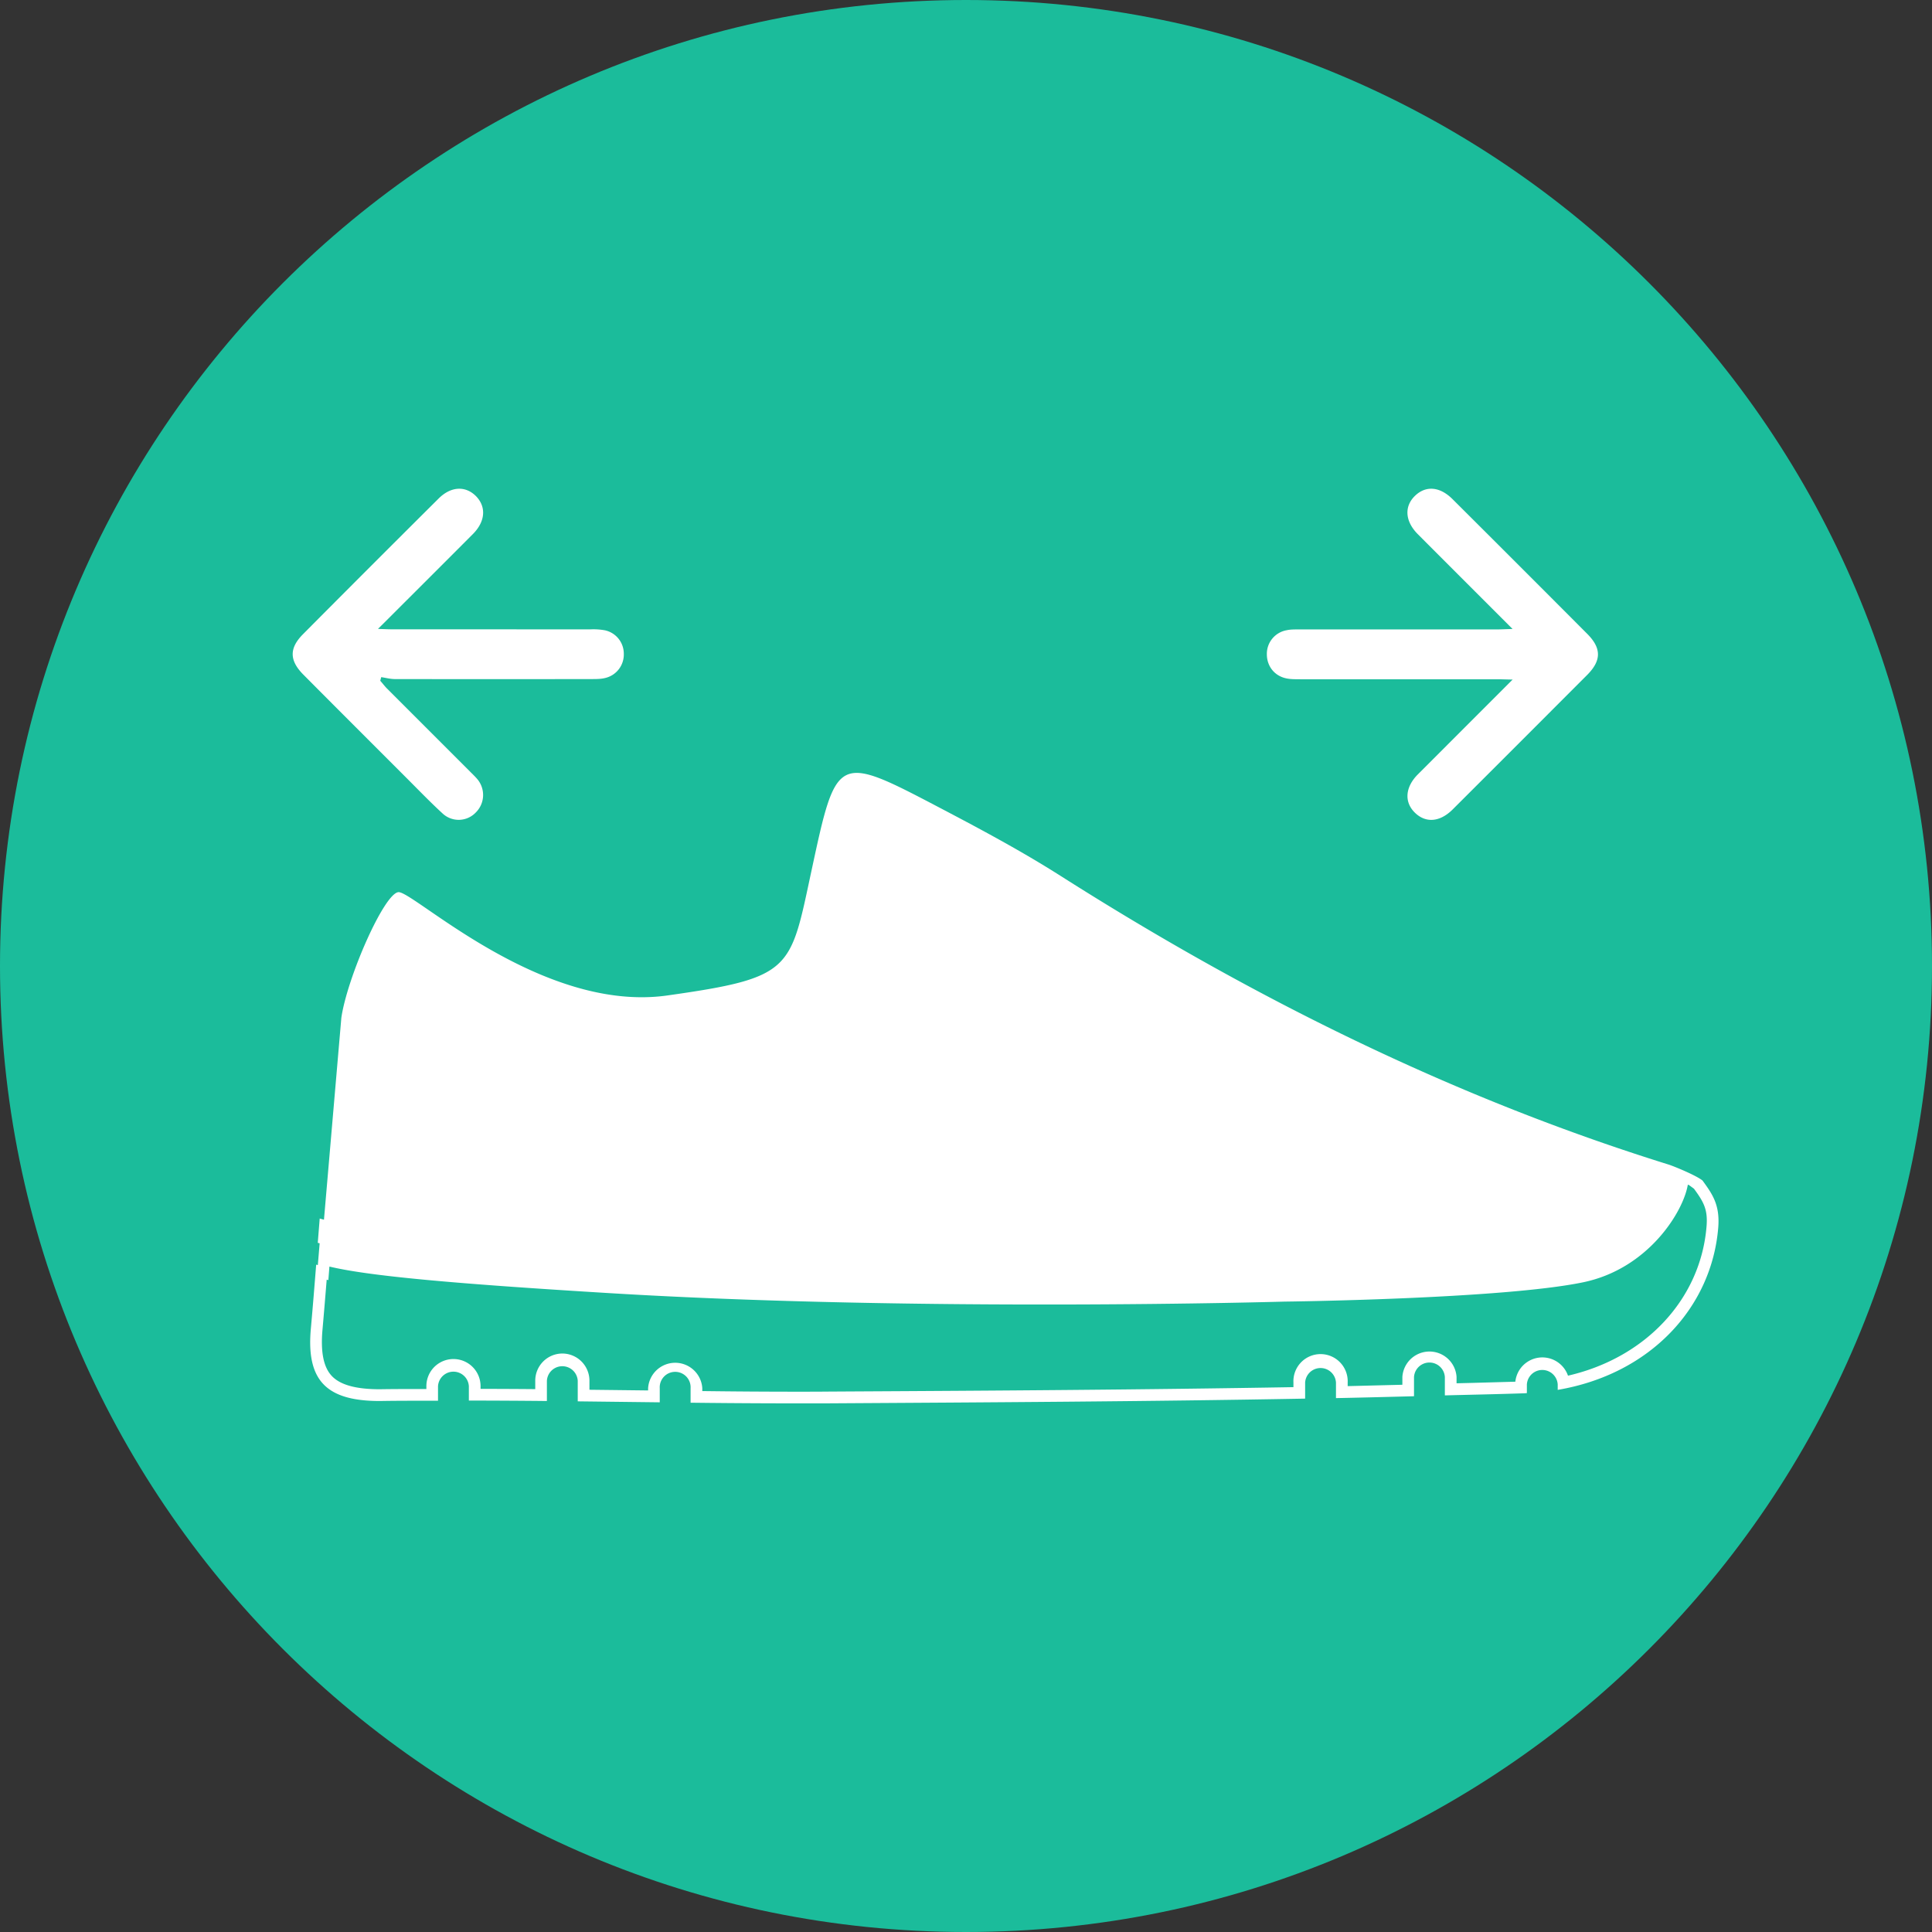
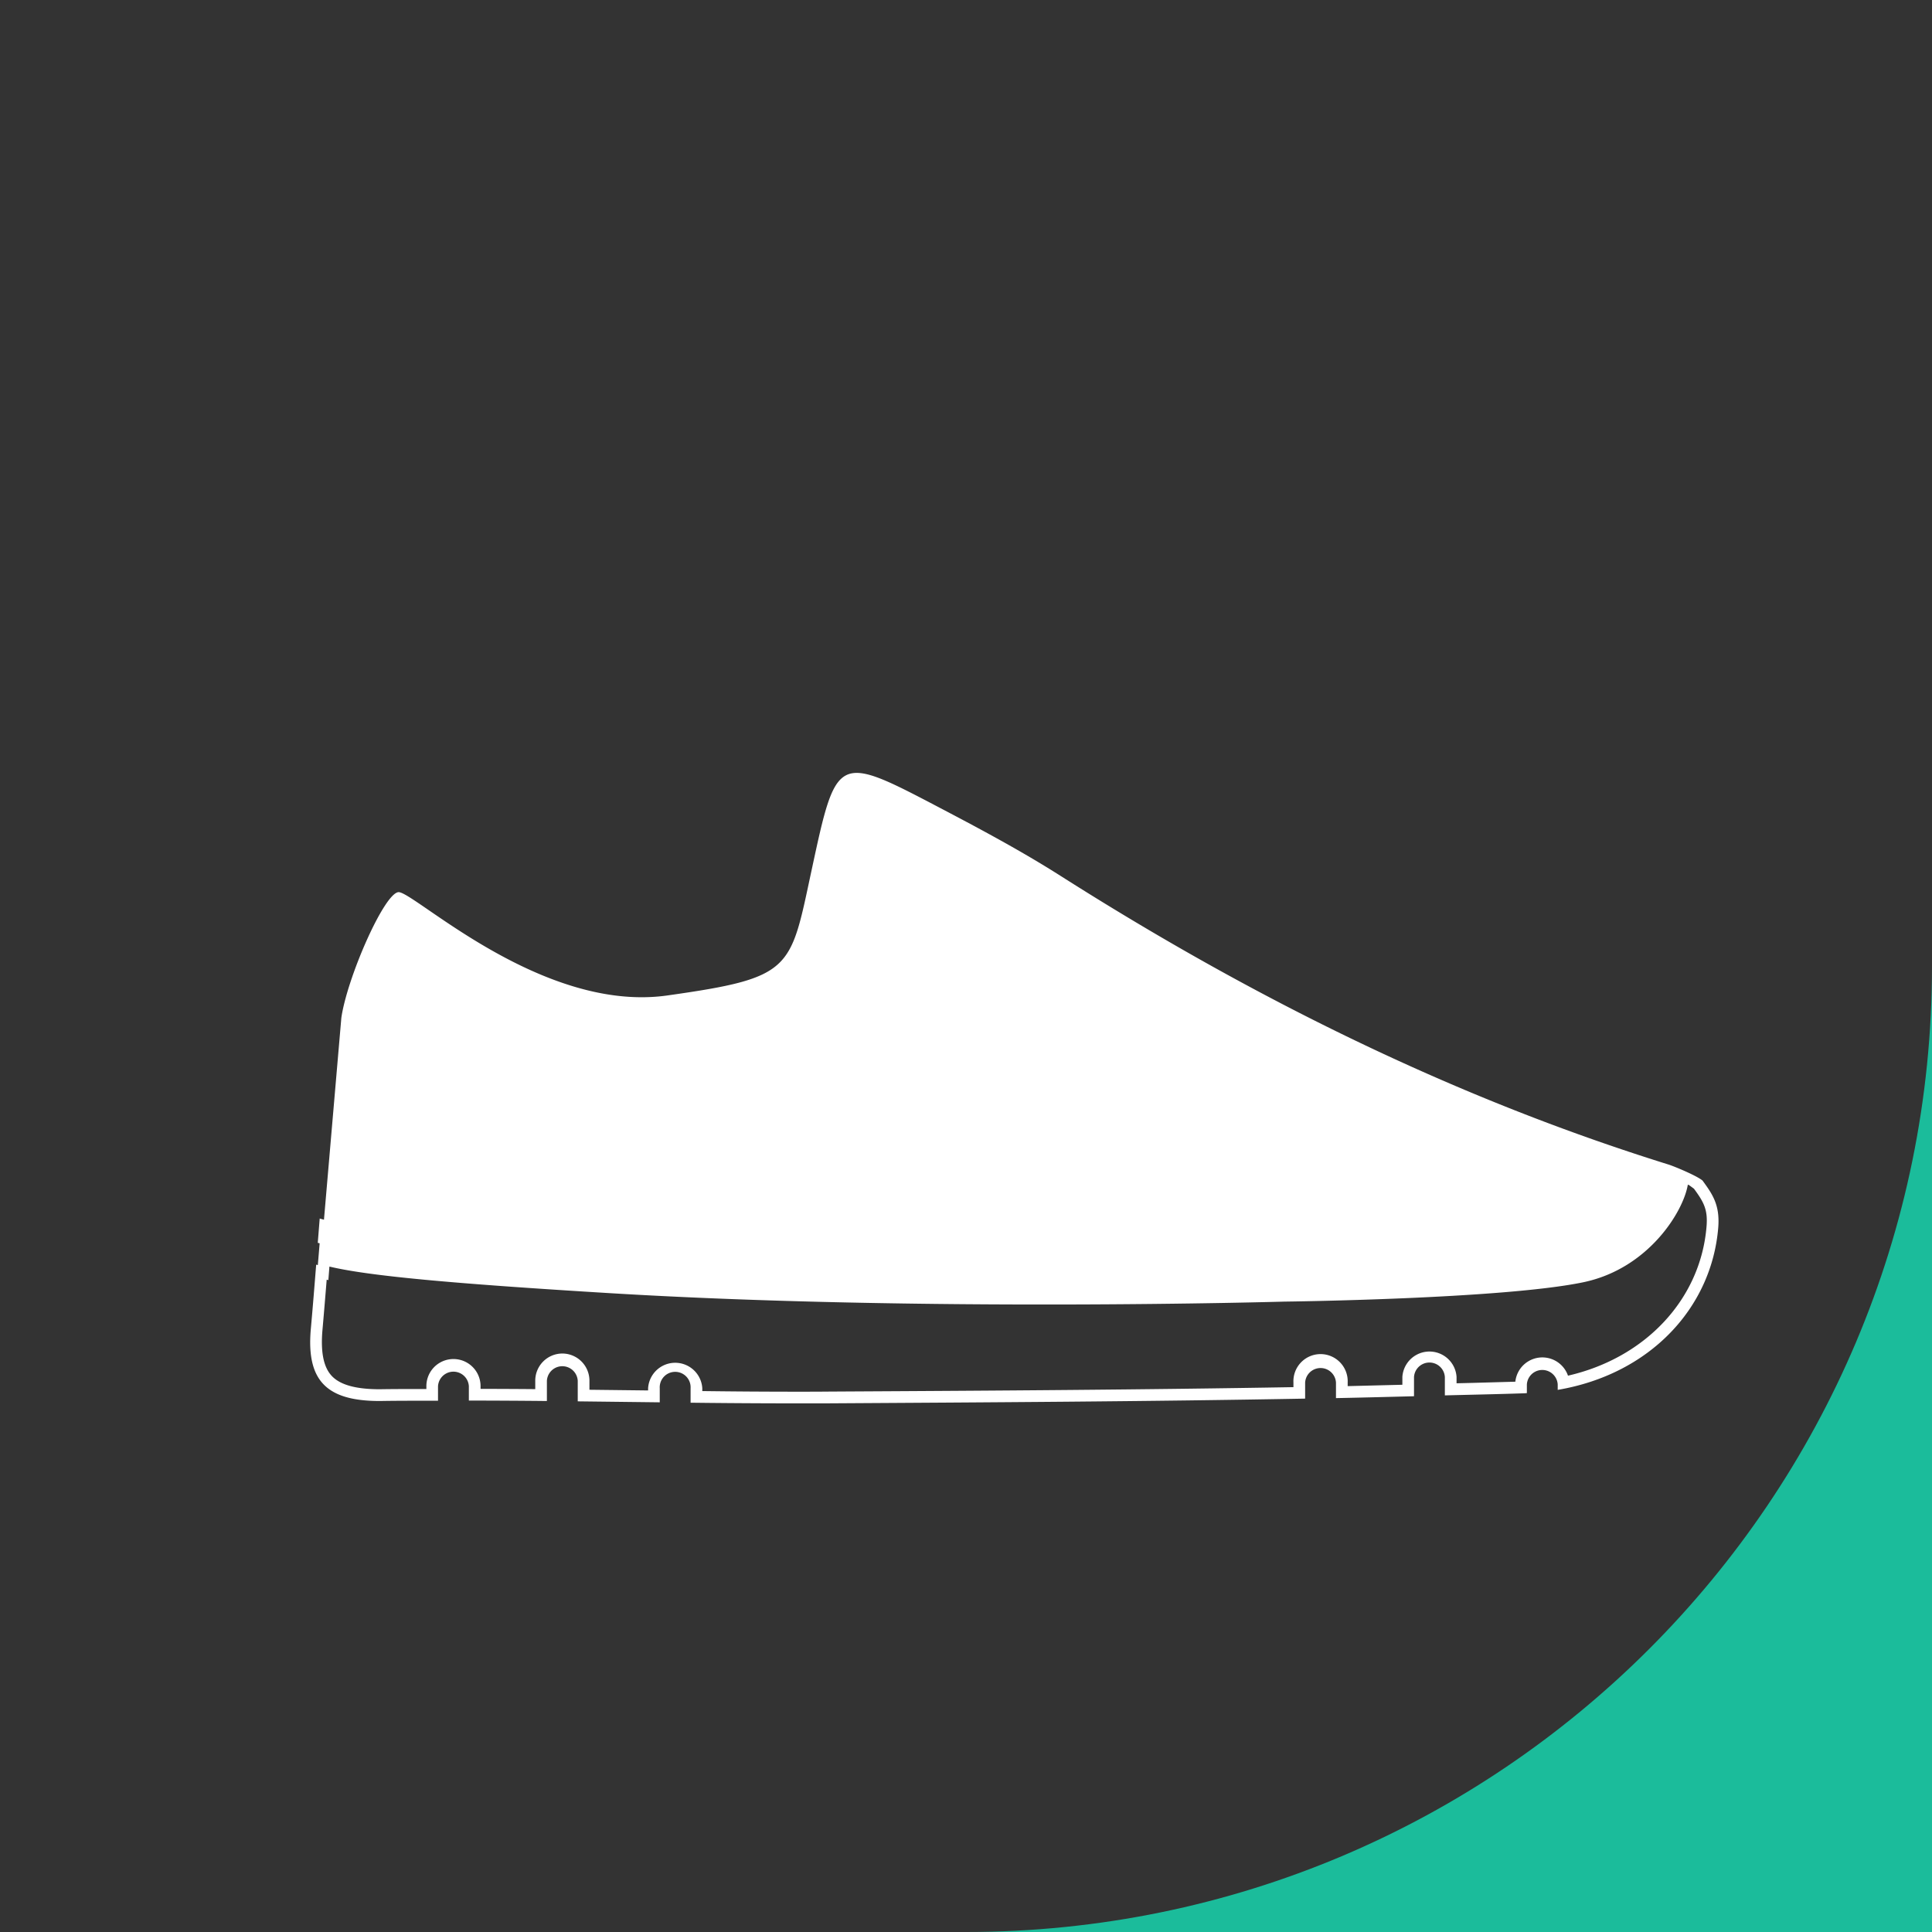
<svg xmlns="http://www.w3.org/2000/svg" height="34.016" width="34.016">
  <rect width="100%" height="100%" fill="#333333" stroke="none" />
-   <path d="M34.016 17.008c0 9.394-7.615 17.008-17.008 17.008C7.615 34.016 0 26.402 0 17.008 0 7.615 7.615 0 17.008 0c9.393 0 17.008 7.615 17.008 17.008" fill="#1bbc9b" />
+   <path d="M34.016 17.008c0 9.394-7.615 17.008-17.008 17.008c9.393 0 17.008 7.615 17.008 17.008" fill="#1bbc9b" />
  <path d="M27.607 24.221a.478.478 0 0 0-.927.106l-.753.021-.282.007v-.112a.478.478 0 0 0-.954 0v.138l-.246.006-.717.018v-.064a.478.478 0 1 0-.955 0v.082c-2.616.045-5.274.062-7.846.076l-.337.002c-.188.002-.376.002-.563.002-.554 0-1.108-.004-1.662-.011v-.051a.478.478 0 0 0-.954 0v.04l-.601-.007-.432-.005v-.16a.478.478 0 0 0-.477-.478.478.478 0 0 0-.477.478v.149c-.321-.003-.642-.004-.963-.005v-.048a.477.477 0 1 0-.954 0v.051h-.106c-.219 0-.437 0-.655.003l-.058.001c-.425 0-.704-.078-.851-.239-.142-.155-.194-.42-.159-.81.026-.293.05-.587.074-.881l.029.009.019-.239c.689.165 2.148.299 4.951.469 5.507.333 11.863.148 11.863.148s3.841-.044 5.264-.341c1.148-.24 1.762-1.247 1.839-1.718l.022.008.086.063c.167.229.246.361.222.658-.101 1.283-1.071 2.32-2.44 2.634m2.369-3.435c-.102-.087-.509-.255-.601-.283-3.801-1.184-7.34-2.945-10.701-5.081-.689-.438-1.412-.824-2.136-1.204-1.805-.947-1.809-.94-2.247 1.097-.38 1.763-.32 1.898-2.543 2.212-2.224.313-4.481-1.849-4.735-1.819-.255.031-.901 1.507-1.003 2.213l-.306 3.554-.075-.021-.034.428.033.008-.032.384-.029-.008c-.03.376-.06.753-.094 1.129-.083.921.283 1.272 1.215 1.272l.061-.001c.321-.005.642-.003.963-.004v-.256a.272.272 0 0 1 .543 0v.253c.458.001.916.003 1.374.008v-.357a.272.272 0 0 1 .543 0v.363l1.444.017v-.248a.272.272 0 1 1 .543 0v.255a166.176 166.176 0 0 0 2.432.011c2.796-.017 5.593-.032 8.388-.083v-.283a.272.272 0 0 1 .543 0v.274c.458-.009.916-.021 1.374-.033v-.338a.272.272 0 0 1 .543 0v.323c.467-.012.935-.021 1.402-.037l.042-.003v-.152a.272.272 0 0 1 .543 0v.095c1.628-.276 2.715-1.449 2.827-2.865.029-.39-.099-.577-.277-.82" fill="#fff" />
-   <path d="M6.655 11.073l.178-.177c.498-.498.999-.997 1.496-1.496.216-.219.235-.474.054-.662-.185-.188-.441-.178-.659.038-.798.794-1.594 1.59-2.388 2.389-.247.248-.243.465.009.717.603.607 1.208 1.211 1.812 1.815.211.211.419.427.639.629a.415.415 0 0 0 .58-.02.433.433 0 0 0 .033-.582c-.041-.05-.088-.093-.134-.14L6.81 12.119c-.041-.042-.076-.09-.115-.133l.017-.064c.079.012.156.033.233.034 1.153.002 2.307.002 3.461 0 .086 0 .173.001.254-.02a.424.424 0 0 0 .323-.426.421.421 0 0 0-.335-.413 1.144 1.144 0 0 0-.255-.016l-3.461-.001c-.076.001-.151-.003-.277-.007zm19.977.892l-1.669 1.67c-.225.226-.242.49-.049.676.19.183.437.164.661-.058.791-.789 1.582-1.581 2.372-2.372.25-.253.25-.468 0-.72-.789-.792-1.58-1.583-2.372-2.372-.223-.223-.469-.243-.659-.062-.195.186-.18.449.045.676.497.499.996.997 1.494 1.495l.176.176c-.128.003-.206.008-.281.008h-3.461c-.078.001-.158-.003-.234.014a.422.422 0 0 0-.35.423c0 .211.136.385.348.426.082.017.169.013.254.015h3.44c.078-.001.154.003.285.005z" fill="#fff" clip-rule="evenodd" fill-rule="evenodd" />
</svg>